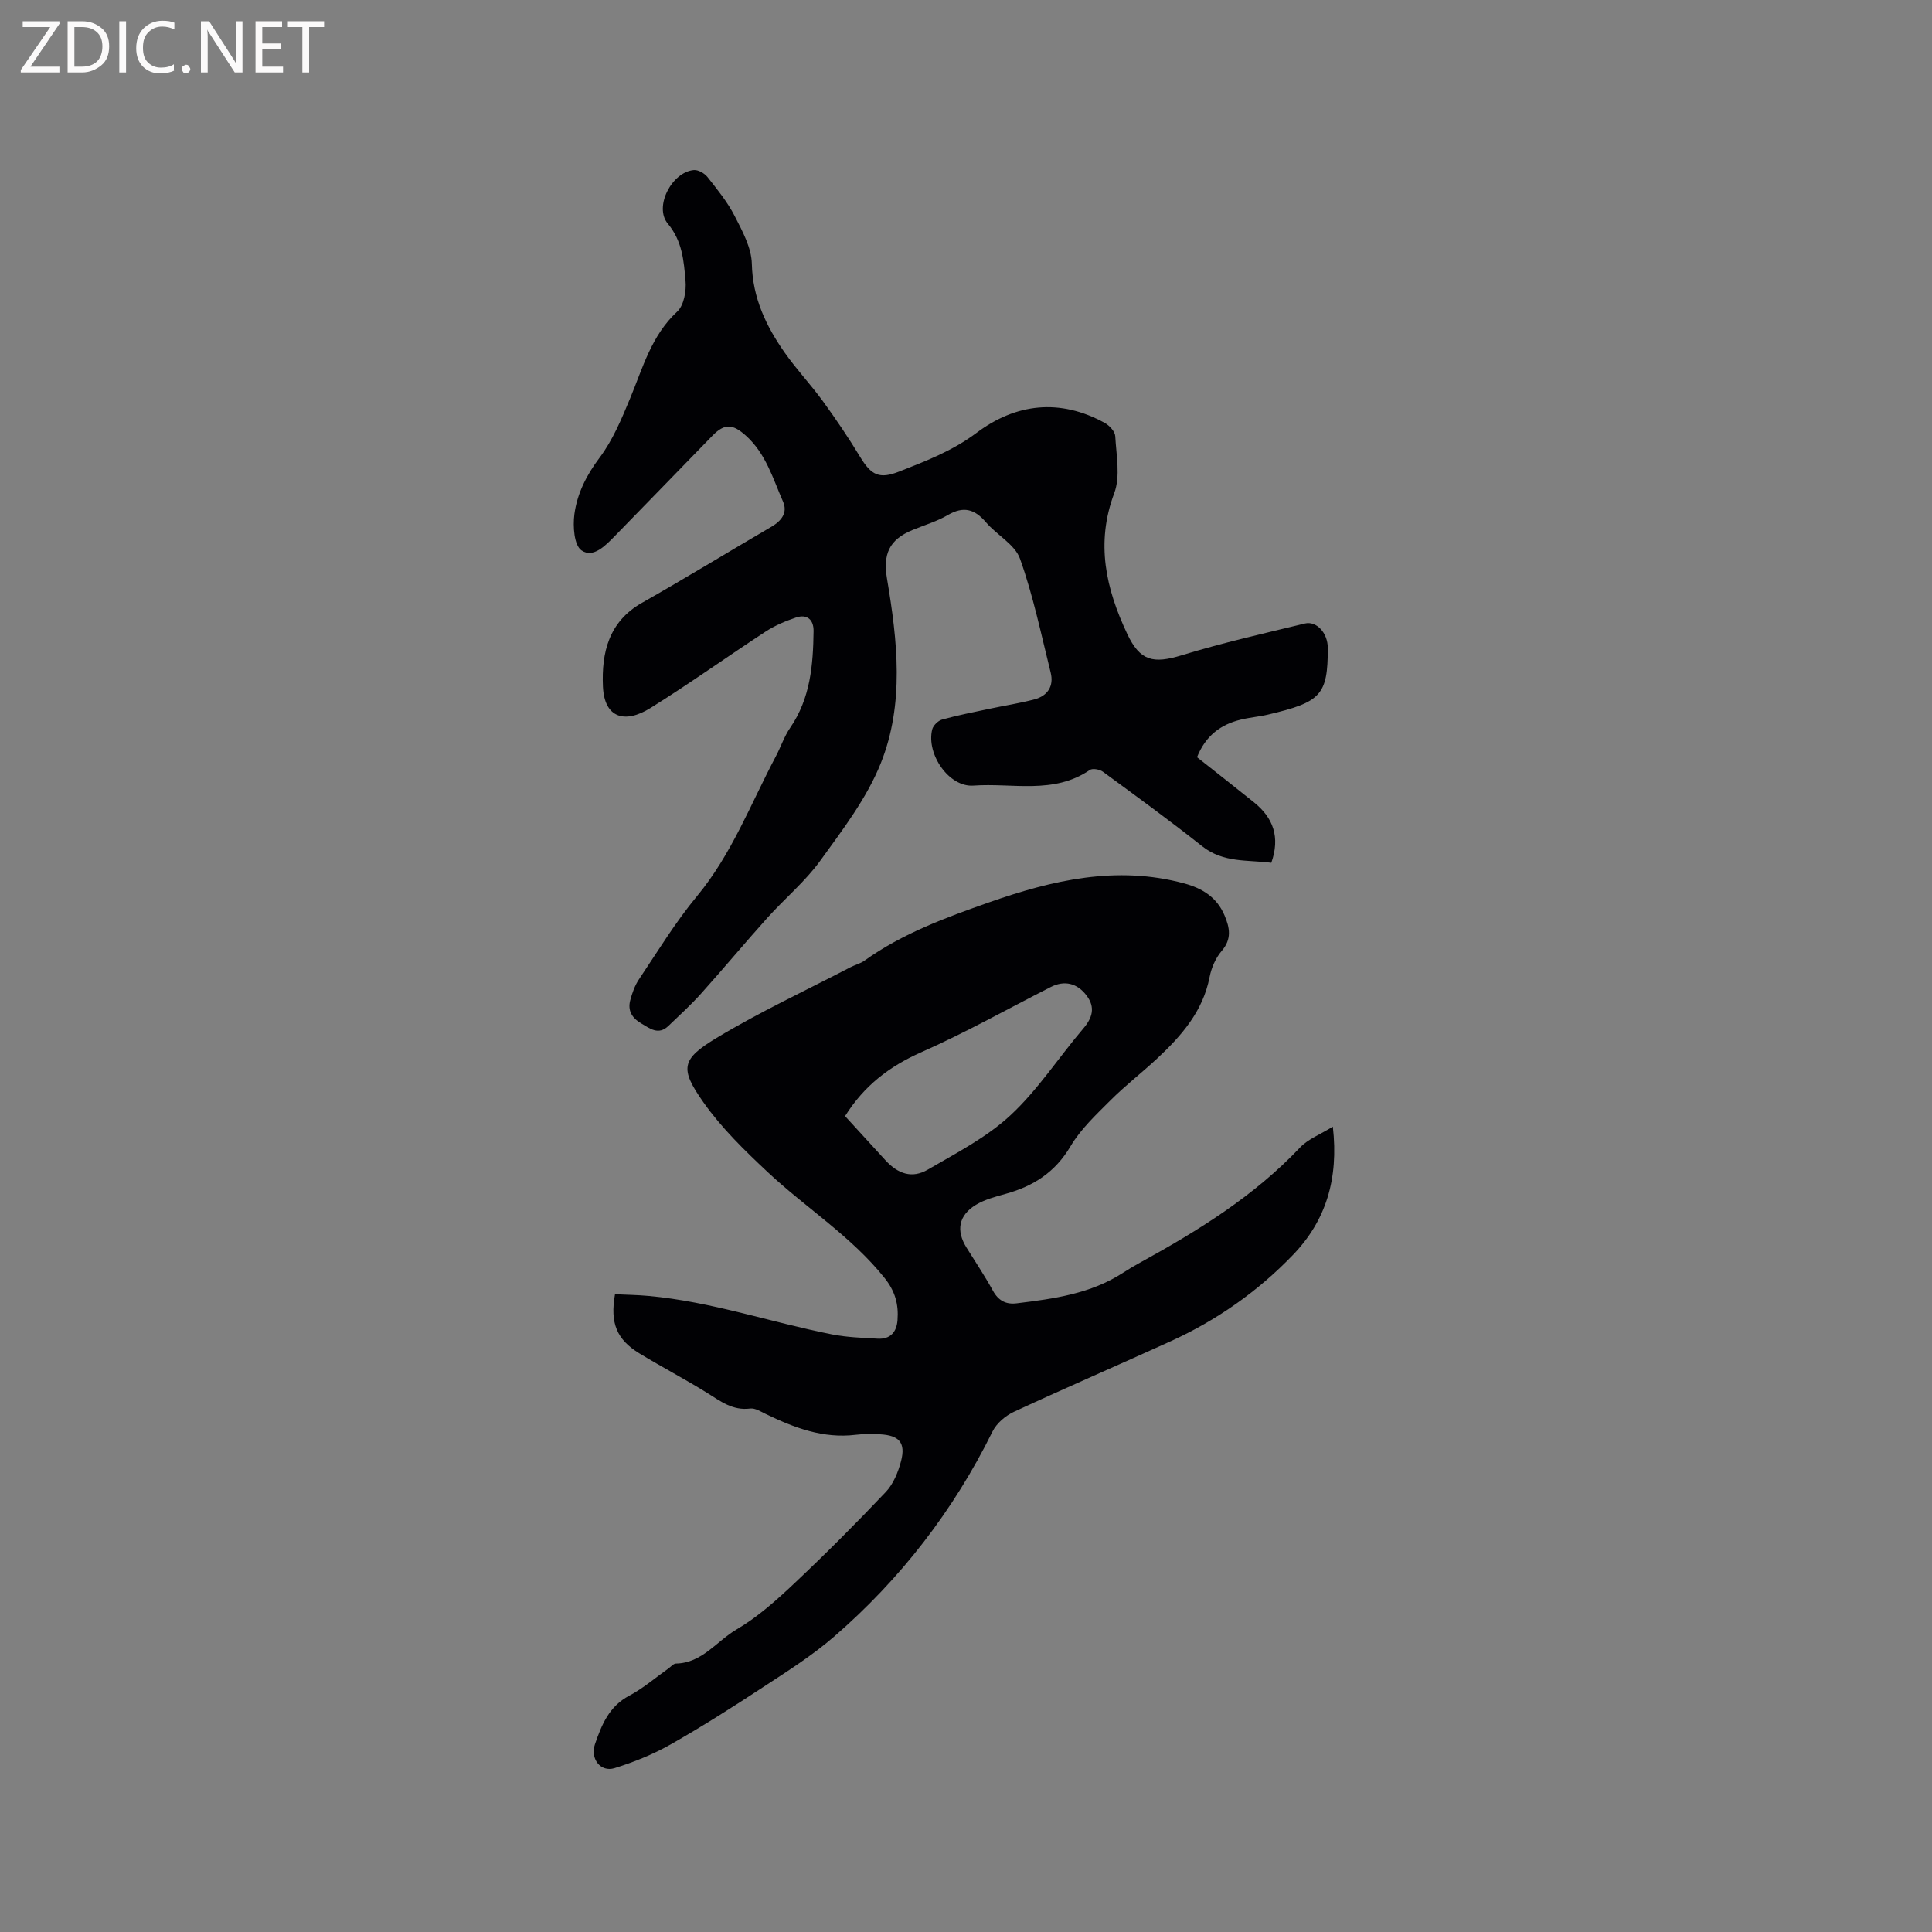
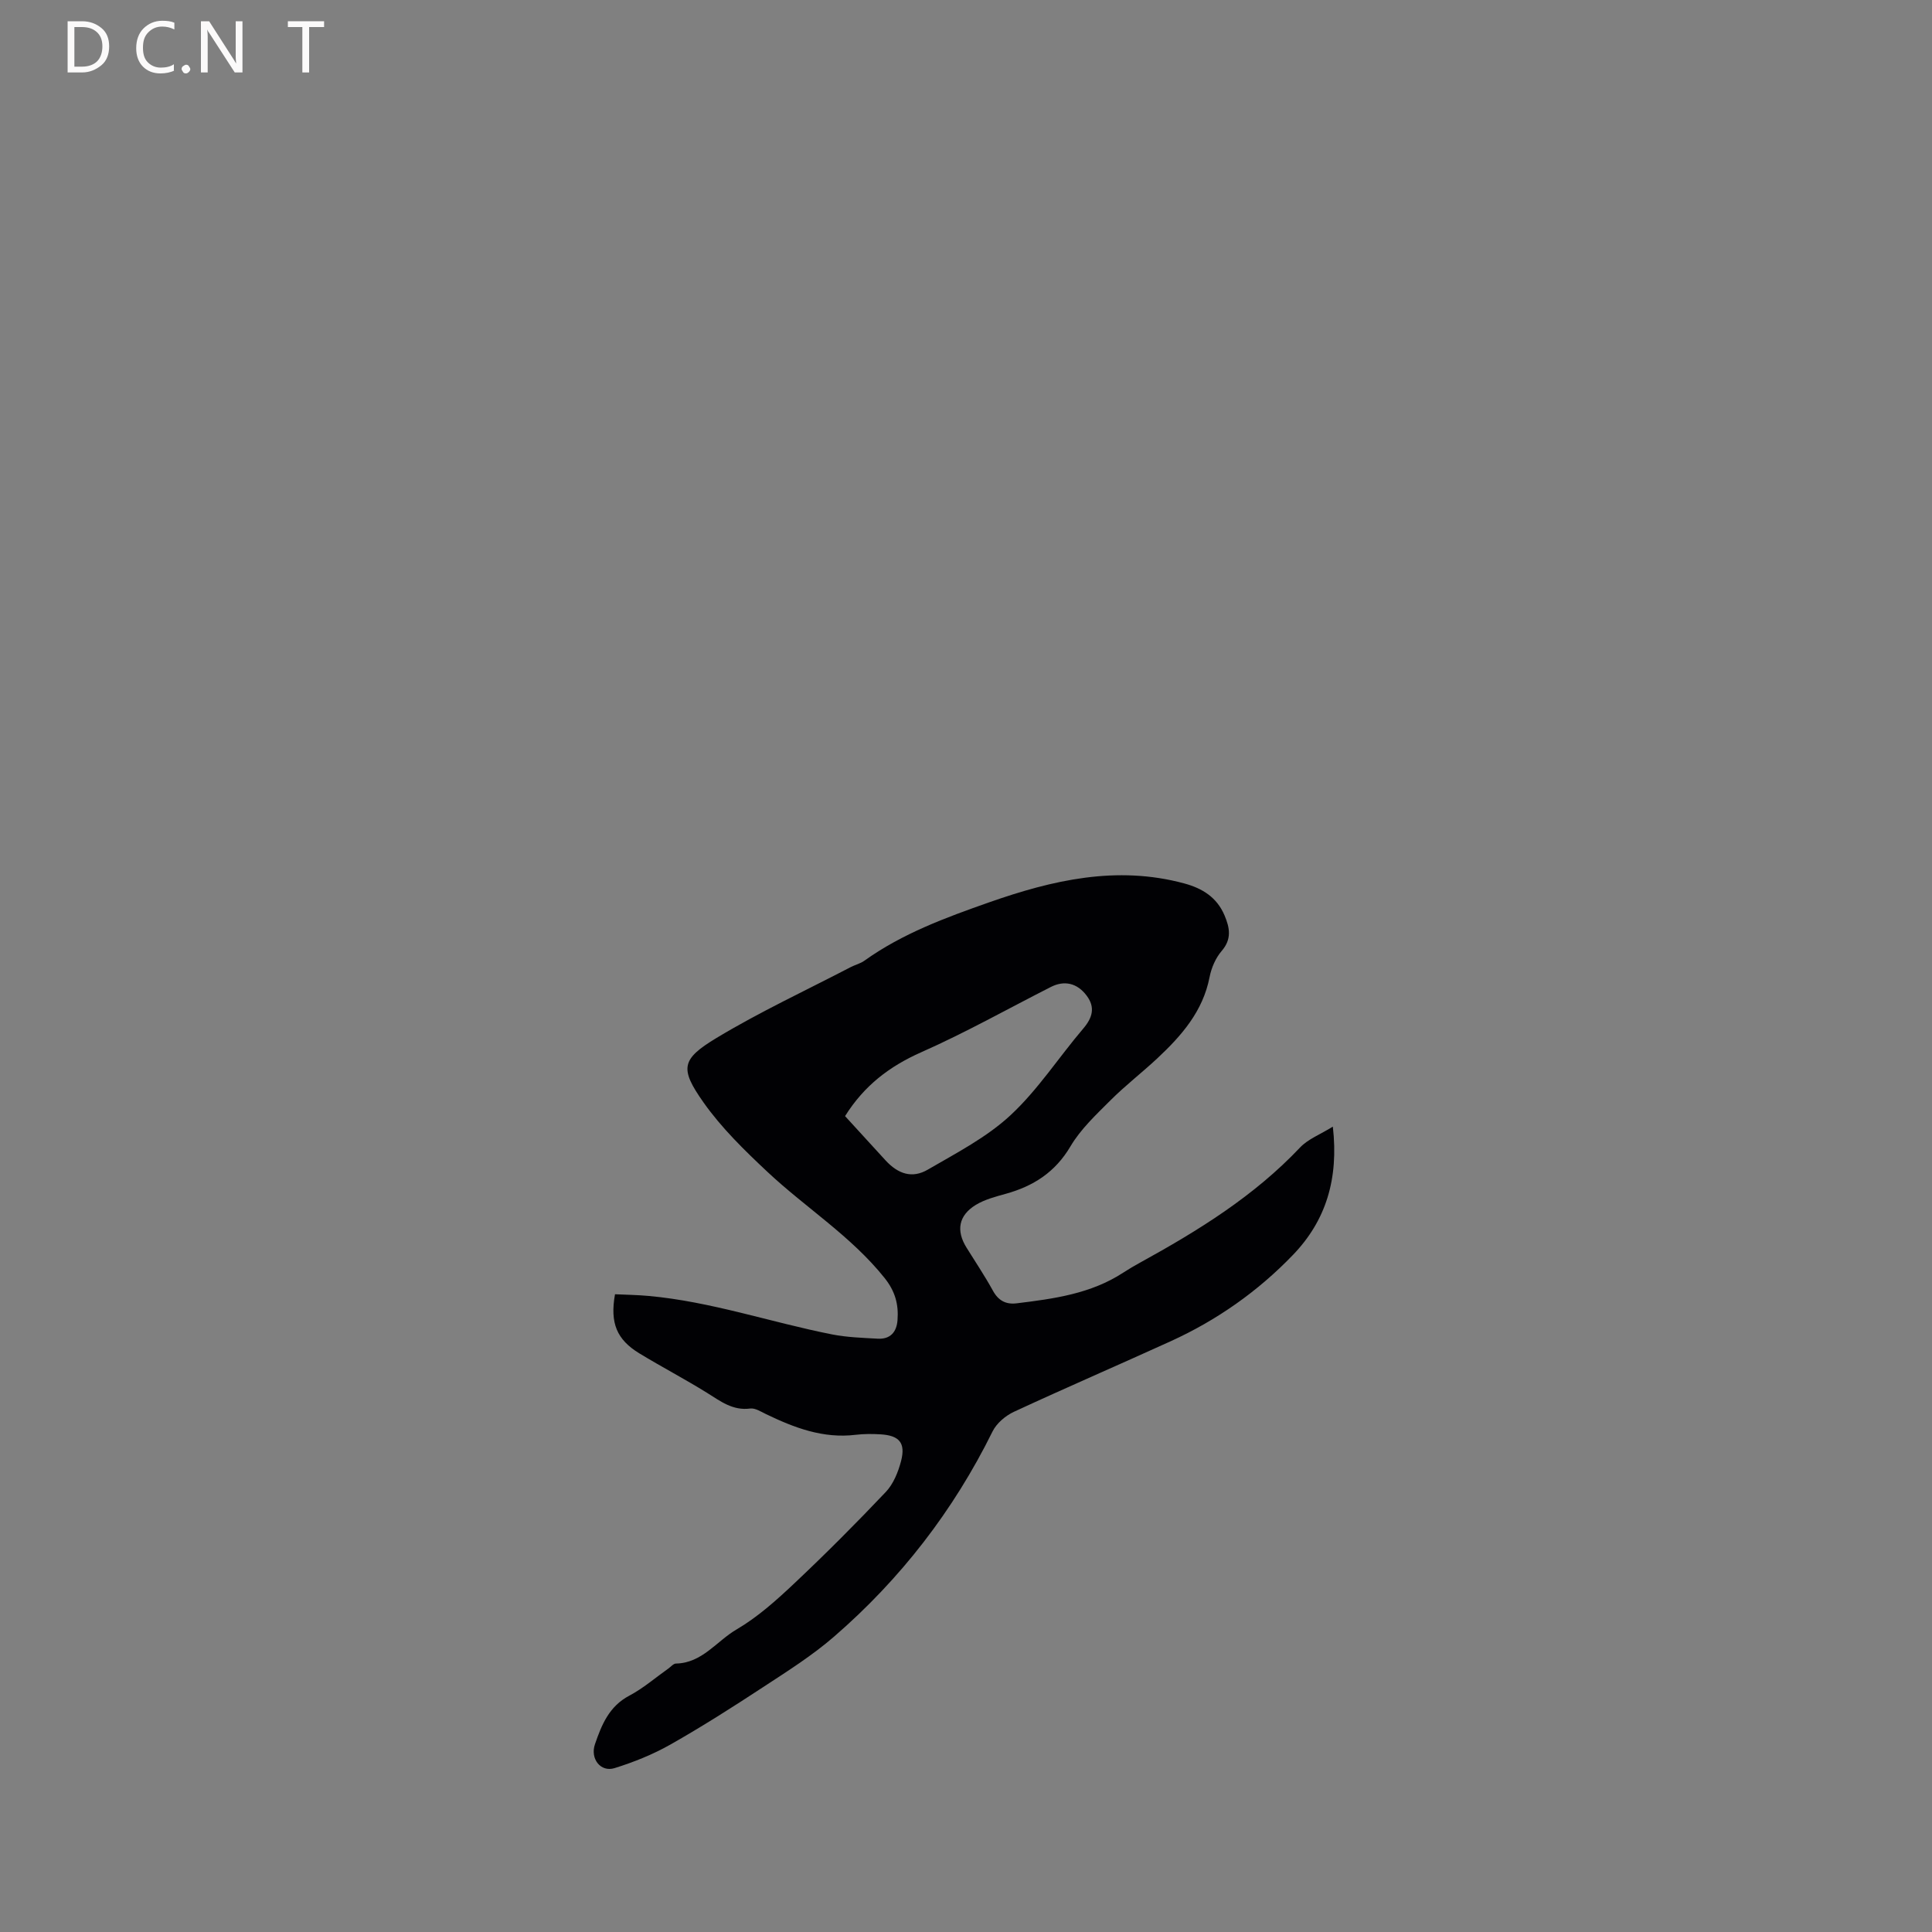
<svg xmlns="http://www.w3.org/2000/svg" enable-background="new 0 0 400 400" viewBox="0 0 400 400">
  <rect x="0" y="0" width="400" height="400" fill="#808080" stroke="none" />
  <path d="m127.33 267.96c2.38.11 4.67.14 6.94.35 12.97 1.17 25.28 5.45 37.97 7.96 3.09.61 6.3.71 9.46.89 2.59.15 3.93-1.33 4.12-3.82.25-3.25-.46-5.97-2.68-8.75-6.92-8.66-16.28-14.5-24.22-21.94-4.76-4.46-9.53-9.11-13.27-14.41-4.96-7.04-4.61-8.93 2.71-13.35 8.94-5.39 18.47-9.82 27.75-14.65.94-.49 2.03-.74 2.87-1.35 7.85-5.62 16.82-8.91 25.78-12.06 13.1-4.6 26.43-7.71 40.41-3.93 3.81 1.03 6.78 2.9 8.36 6.63 1.07 2.54 1.54 4.88-.59 7.35-1.26 1.46-2.14 3.51-2.51 5.42-1.38 7.09-5.81 12.13-10.81 16.81-3.18 2.97-6.64 5.63-9.71 8.7-2.98 2.98-6.17 5.96-8.28 9.53-3.17 5.37-7.68 8.24-13.41 9.83-2.12.59-4.35 1.17-6.19 2.29-3.57 2.18-4.11 5.32-1.94 8.82 1.84 2.97 3.8 5.88 5.48 8.94 1.13 2.07 2.71 2.89 4.91 2.62 7.69-.94 15.36-1.97 22.07-6.35 1.15-.75 2.34-1.45 3.55-2.11 11.98-6.59 23.54-13.73 33.05-23.79 1.67-1.77 4.21-2.72 6.8-4.33 1.24 10.85-1.44 19.48-8.26 26.56-7.26 7.55-15.76 13.52-25.31 17.87-10.79 4.91-21.68 9.61-32.44 14.6-1.75.81-3.6 2.37-4.44 4.07-8.09 16.39-19.05 30.56-32.82 42.49-4.53 3.93-9.69 7.18-14.73 10.48-6.28 4.12-12.62 8.16-19.15 11.86-3.62 2.05-7.58 3.64-11.56 4.88-2.9.9-5.09-1.96-4.06-4.95 1.38-4.01 2.92-7.84 7.11-10.05 2.88-1.52 5.4-3.72 8.09-5.62.52-.37 1.04-1.02 1.57-1.03 5.43-.1 8.42-4.65 12.53-7.05 4.34-2.54 8.22-6.01 11.9-9.48 6.52-6.14 12.86-12.5 19.02-19 1.57-1.66 2.57-4.14 3.16-6.41.97-3.77-.38-5.3-4.32-5.52-1.69-.1-3.41-.1-5.08.1-6.74.82-12.72-1.46-18.6-4.3-1.03-.5-2.22-1.27-3.23-1.14-3.65.48-6.18-1.53-8.98-3.27-4.58-2.84-9.37-5.35-13.98-8.15-4.67-2.85-6.11-6.26-5.04-12.24zm47.63-36.88c2.81 3.07 5.58 6.11 8.37 9.15 2.61 2.84 5.52 3.82 8.76 1.93 5.91-3.44 12.18-6.67 17.12-11.26 5.68-5.27 9.99-11.99 15.06-17.94 1.92-2.25 2.53-4.39.72-6.81-1.96-2.63-4.63-3.23-7.42-1.81-8.94 4.54-17.71 9.48-26.87 13.53-6.53 2.9-11.77 6.87-15.74 13.21z" fill="#010104" />
-   <path d="m247.83 156.77c4.02 3.18 7.94 6.24 11.81 9.36 3.96 3.19 5.45 7.18 3.57 12.5-4.84-.64-9.9.07-14.31-3.42-6.71-5.32-13.65-10.37-20.55-15.43-.67-.49-2.14-.76-2.71-.37-7.5 5.14-16.04 2.65-24.09 3.24-5.07.38-9.81-6.51-8.55-11.62.2-.82 1.22-1.82 2.04-2.05 3.24-.9 6.56-1.54 9.85-2.24 3.09-.66 6.22-1.13 9.27-1.94 2.74-.73 4.07-2.73 3.37-5.55-1.97-7.9-3.62-15.93-6.35-23.57-1.06-2.97-4.8-4.91-7.04-7.54-2.34-2.75-4.67-3.4-7.91-1.5-2.26 1.32-4.86 2.08-7.3 3.09-4.88 2.01-6.14 5.02-5.28 10.12 2.16 12.79 3.63 25.86-1.29 38.16-2.89 7.23-7.86 13.73-12.49 20.13-3.13 4.34-7.37 7.86-10.98 11.87-4.65 5.18-9.11 10.54-13.76 15.72-2.11 2.35-4.46 4.49-6.75 6.68-2.07 1.98-3.82.53-5.66-.55-1.89-1.11-2.79-2.65-2.24-4.75.4-1.51.95-3.07 1.81-4.35 3.89-5.8 7.55-11.83 11.99-17.19 7.23-8.72 11.15-19.17 16.34-28.96 1.04-1.96 1.74-4.14 2.99-5.95 4.17-6.08 4.74-12.97 4.83-20 .03-2.37-1.34-3.58-3.64-2.81-2.18.73-4.37 1.66-6.29 2.91-7.98 5.21-15.74 10.78-23.83 15.82-5.37 3.35-9.57 2.04-9.85-4.46-.3-6.96 1.17-13.4 8.08-17.31 9.01-5.11 17.85-10.52 26.8-15.75 2.09-1.22 3.41-2.92 2.41-5.2-2.1-4.79-3.55-9.94-7.69-13.66-2.67-2.4-4.37-2.62-6.92 0-6.74 6.9-13.43 13.85-20.18 20.74-1.94 1.98-4.51 4.71-6.95 3-1.53-1.07-1.79-4.98-1.46-7.47.57-4.28 2.49-8.08 5.21-11.7 2.74-3.64 4.57-8.05 6.34-12.32 2.63-6.33 4.39-12.98 9.74-17.94 1.4-1.3 1.91-4.28 1.72-6.39-.36-4.1-.65-8.2-3.67-11.82-2.92-3.49.84-10.71 5.41-11.09.91-.07 2.2.68 2.81 1.45 2.03 2.57 4.14 5.16 5.62 8.05 1.6 3.12 3.48 6.57 3.56 9.91.16 7.1 2.97 12.93 6.84 18.44 2.43 3.46 5.37 6.57 7.86 9.99 2.73 3.75 5.34 7.61 7.74 11.58 2.29 3.78 3.98 4.61 8.04 3.01 5.58-2.19 11.07-4.29 16.04-8.02 8.15-6.12 17.28-7.16 26.54-2.06.97.53 2.13 1.78 2.18 2.74.21 3.95 1.1 8.32-.21 11.81-3.88 10.35-1.72 19.78 2.69 29.13 2.66 5.64 5.38 6.23 11.3 4.42 8.38-2.56 16.96-4.51 25.48-6.57 2.38-.58 4.76 1.91 4.75 5.13-.01 9.7-1.39 11.14-12.39 13.73-1.85.44-3.77.58-5.62 1.04-4.15 1-7.28 3.31-9.07 7.78z" fill="#010104" />
  <g fill="#fbfafa">
-     <path d="m12.4 4.8-6.1 9h6v1.2h-8v-.5l6.1-8.9h-5.7v-1.2h7.6v.4z" />
    <path d="m14 15v-10.6h3c1.6 0 2.9.5 4 1.4s1.6 2.2 1.6 3.8-.5 3-1.6 3.9-2.4 1.5-4 1.5zm1.4-9.4v8.2h1.6c1.3 0 2.4-.4 3.1-1.1s1.1-1.8 1.1-3.1-.4-2.3-1.2-3-1.8-1-3.1-1z" />
-     <path d="m26.1 4.4v10.6h-1.4v-10.6z" />
    <path d="m36.1 14.6c-.8.4-1.8.6-2.9.6-1.5 0-2.7-.5-3.6-1.4s-1.4-2.2-1.4-3.8c0-1.7.5-3.1 1.5-4.1s2.3-1.6 3.9-1.6c1 0 1.8.1 2.5.4v1.4c-.8-.4-1.6-.6-2.5-.6-1.2 0-2.1.4-2.9 1.2s-1.1 1.8-1.1 3.2c0 1.3.3 2.3 1 3s1.6 1.1 2.7 1.1c1 0 2-.2 2.7-.7v1.3z" />
    <path d="m37.6 14.3c0-.2.1-.5.3-.6s.4-.3.6-.3c.3 0 .5.1.6.3s.3.4.3.6-.1.4-.3.6-.4.3-.6.3c-.3 0-.5-.1-.6-.3s-.3-.4-.3-.6z" />
    <path d="m50.2 15h-1.6l-5.3-8.2c-.2-.2-.3-.5-.4-.7 0 .2.1.7.1 1.5v7.4h-1.4v-10.6h1.7l5.2 8.1c.2.4.4.6.4.7 0-.3-.1-.8-.1-1.5v-7.3h1.4z" />
-     <path d="m58.6 15h-5.7v-10.6h5.5v1.2h-4.1v3.4h3.8v1.2h-3.8v3.6h4.3z" />
    <path d="m67.1 5.6h-3.1v9.4h-1.4v-9.4h-3v-1.2h7.5z" />
  </g>
</svg>